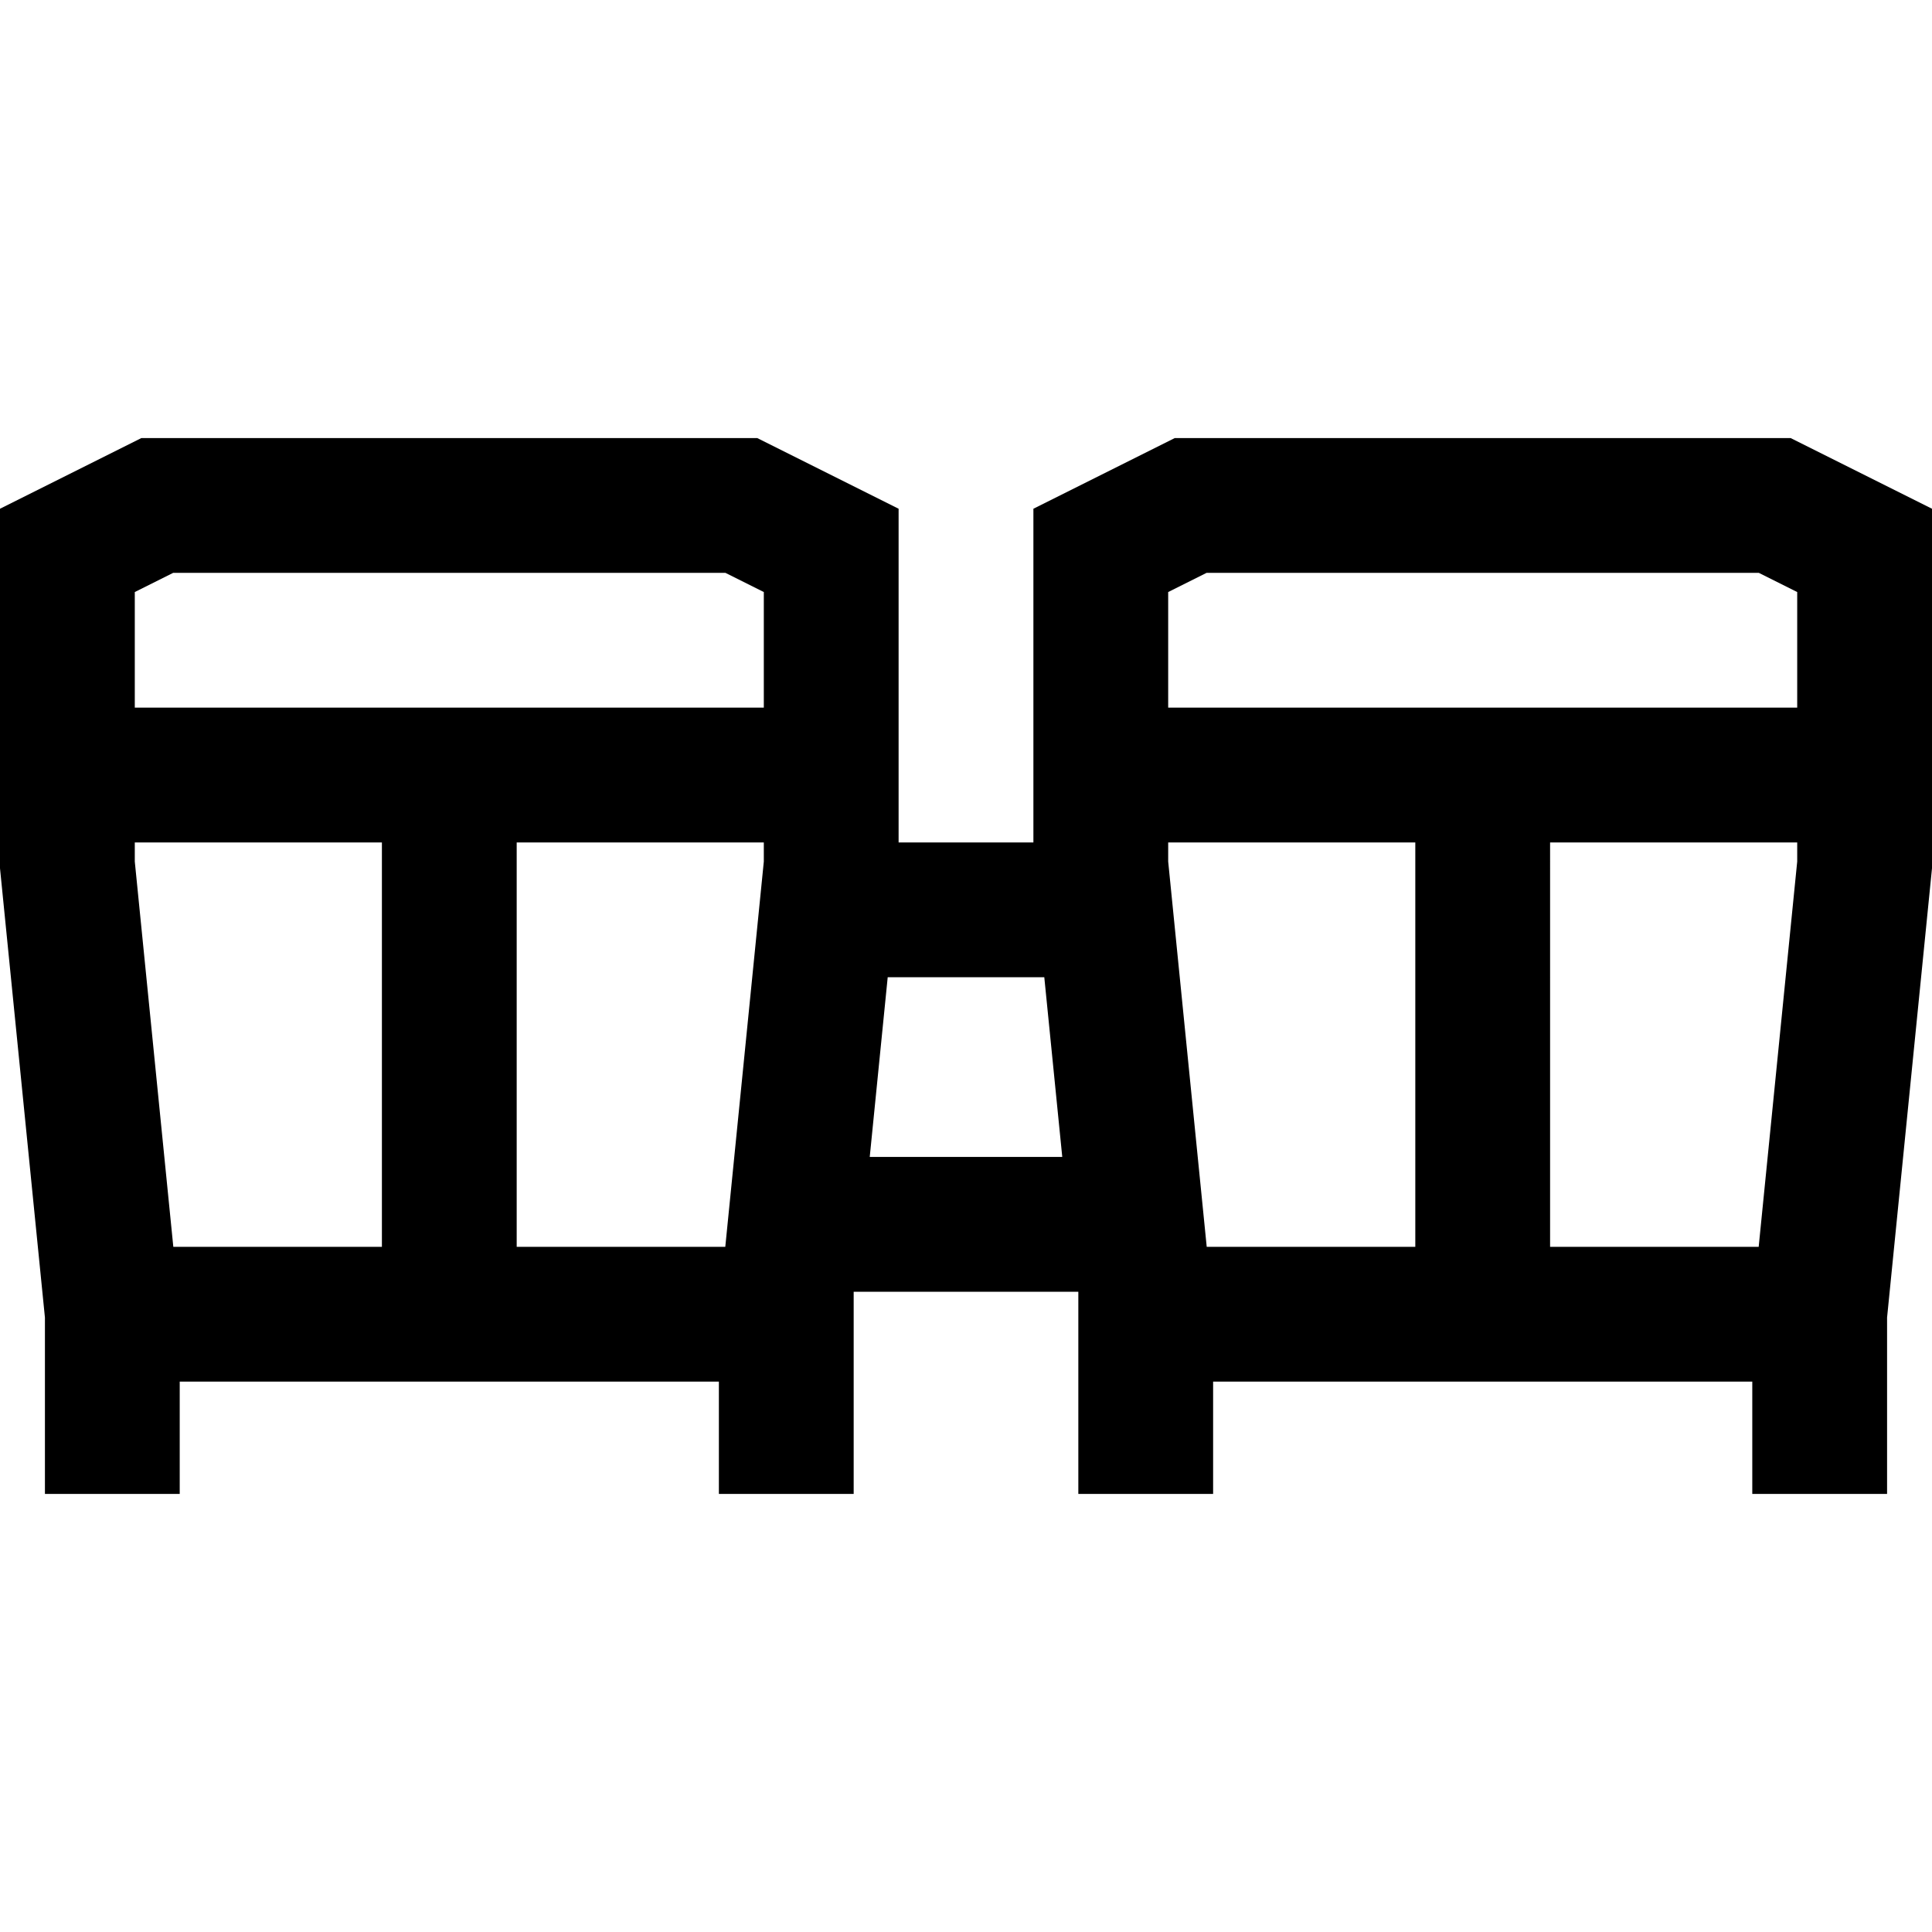
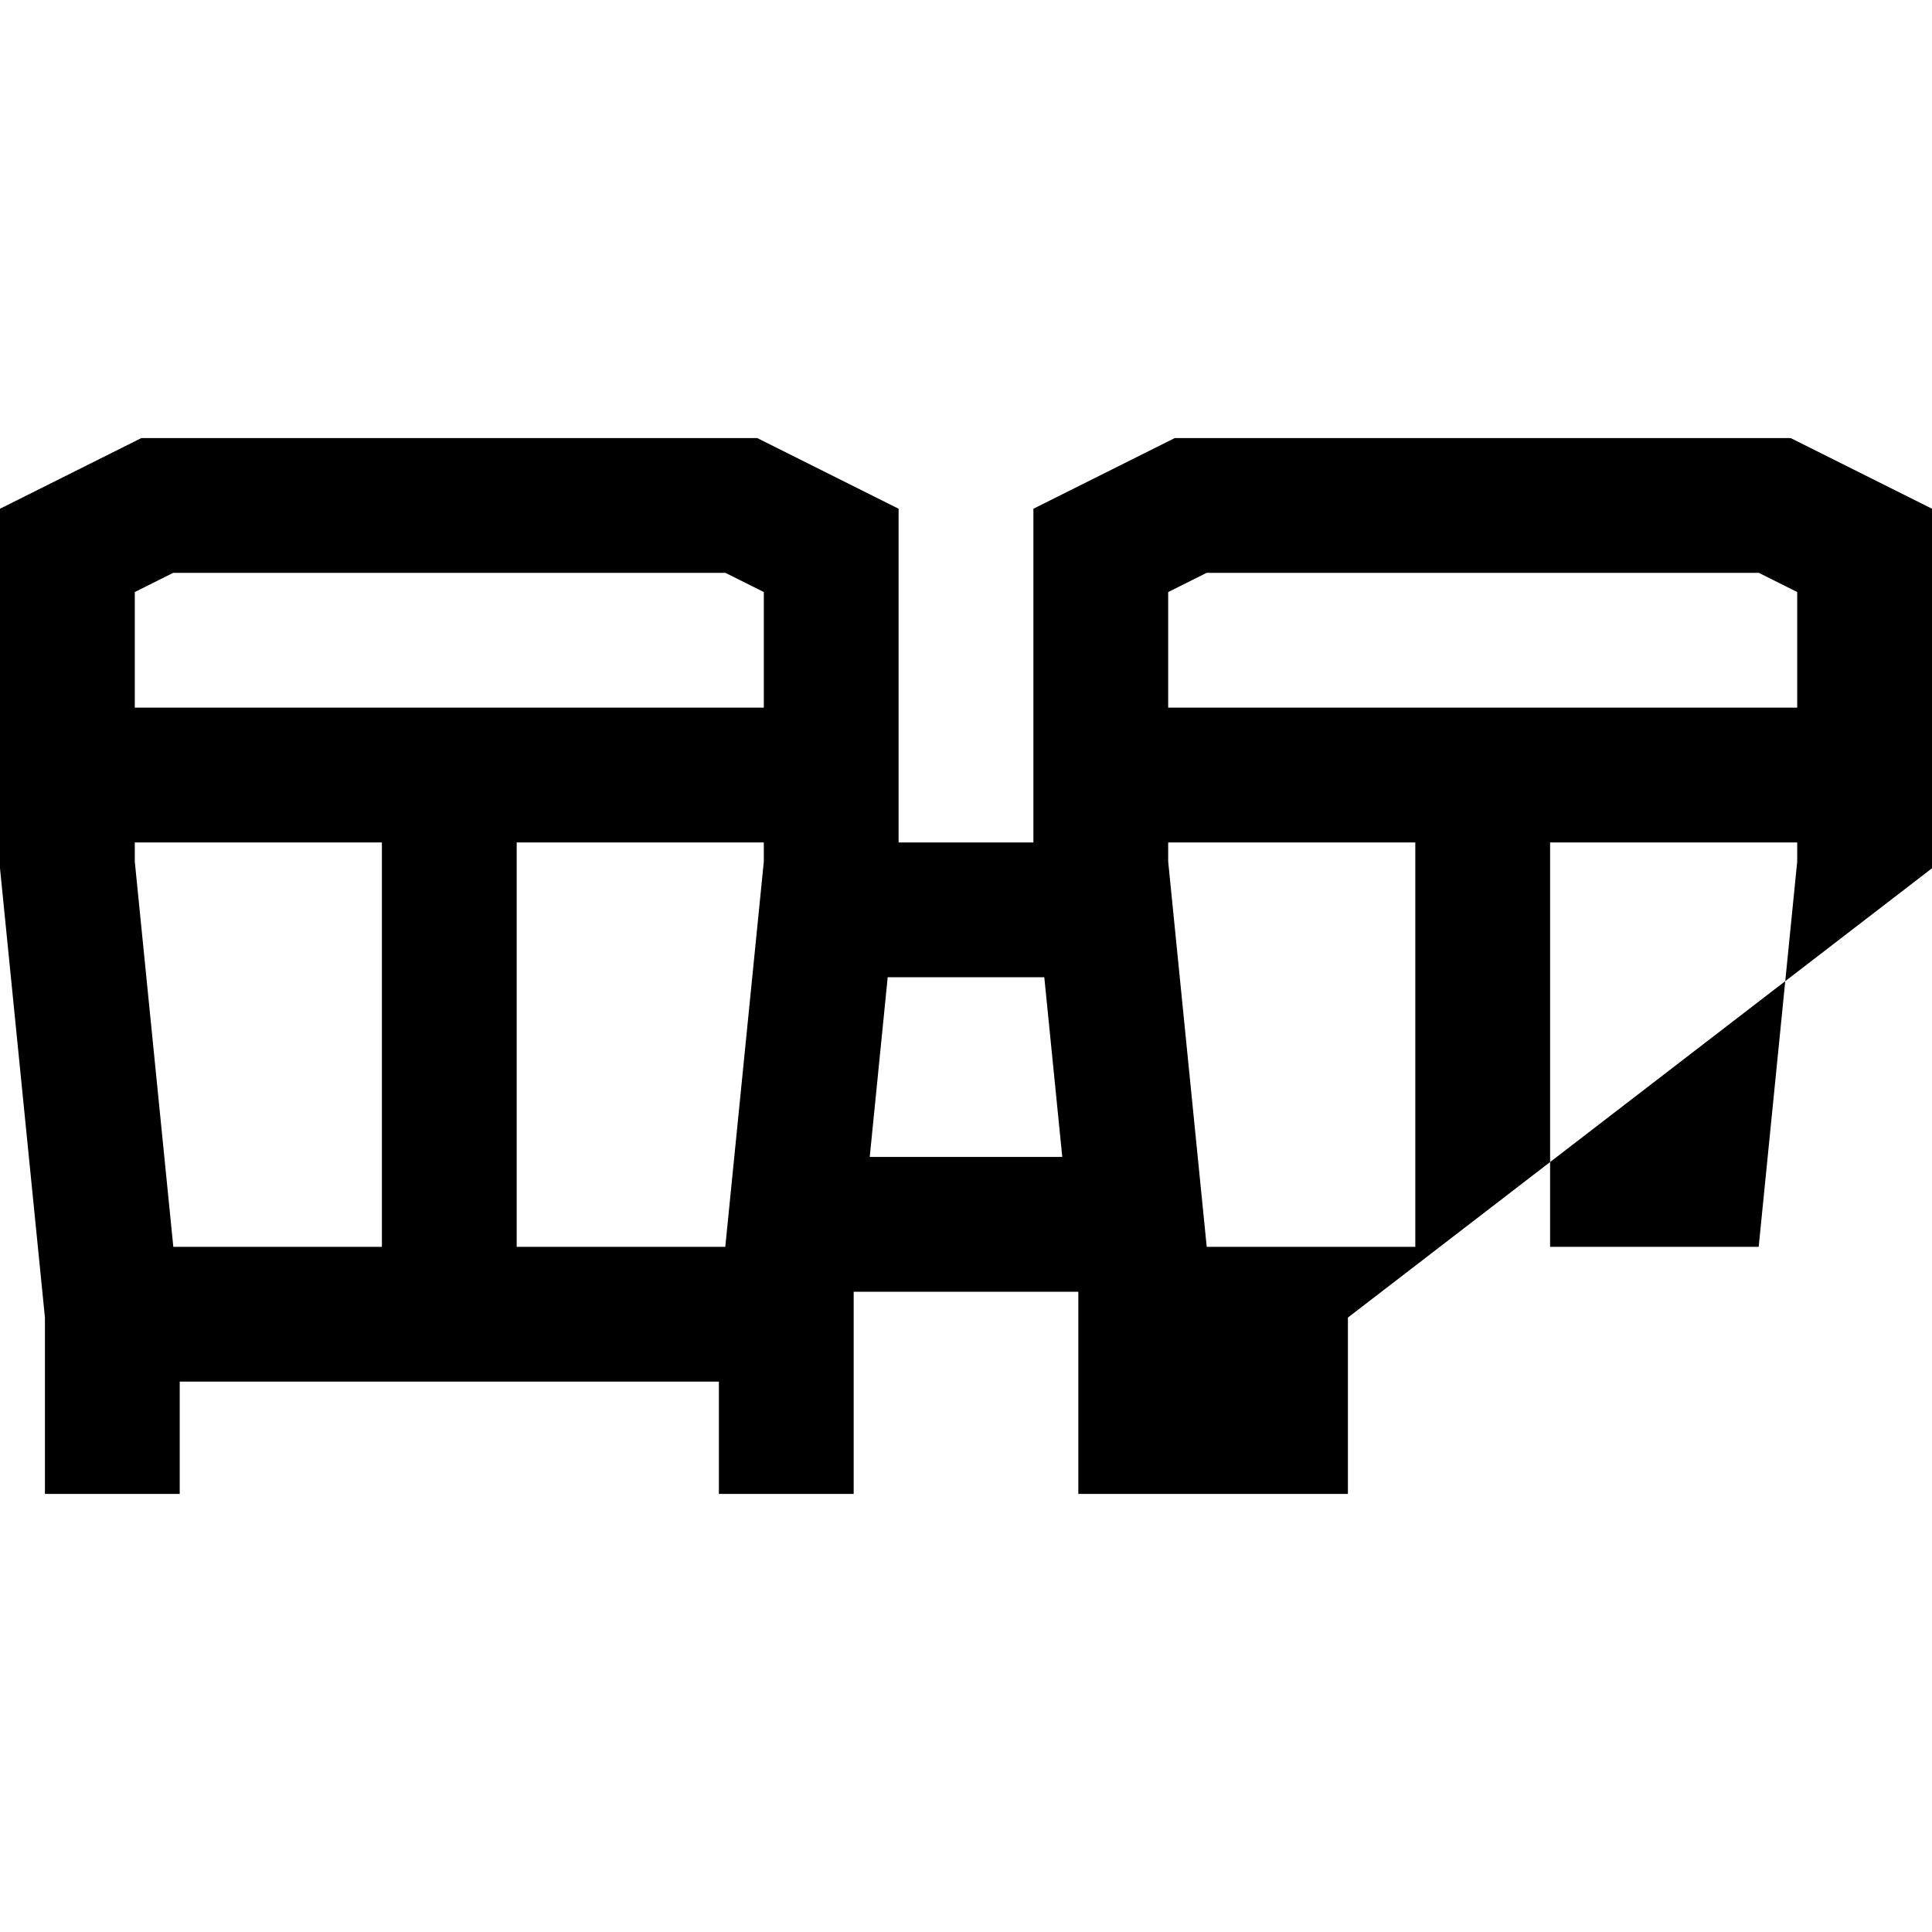
<svg xmlns="http://www.w3.org/2000/svg" version="1.1" id="Layer_1" x="0px" y="0px" viewBox="0 0 512 512" style="enable-background:new 0 0 512 512;" xml:space="preserve">
  <g>
    <g>
-       <path d="M474.542,116.093H311.319l-37.458,18.728v88.434H238.14v-88.434l-37.458-18.728H37.458L0,134.821V230.1l11.907,119.069    v46.738h35.721V366.14h142.884v29.767h35.721v-53.581h59.535v53.581h35.721V366.14h142.884v29.767h35.721v-46.738L512,230.1    v-95.278L474.542,116.093z M101.209,330.419H45.931l-10.21-102.1v-5.063h65.488V330.419z M202.419,228.319l-10.21,102.1H136.93    V223.256h65.488V228.319z M202.419,187.535H35.721v-30.637l10.17-5.084h146.358l10.17,5.084V187.535z M230.489,306.605    l4.763-47.628h41.496l4.763,47.628H230.489z M375.07,330.419h-55.278l-10.21-102.1v-5.063h65.488V330.419z M476.279,228.319    l-10.21,102.1h-55.278V223.256h65.488V228.319z M476.279,187.535H309.581v-30.637l10.17-5.084h146.358l10.17,5.084V187.535z" />
+       <path d="M474.542,116.093H311.319l-37.458,18.728v88.434H238.14v-88.434l-37.458-18.728H37.458L0,134.821V230.1l11.907,119.069    v46.738h35.721V366.14h142.884v29.767h35.721v-53.581h59.535v53.581h35.721V366.14v29.767h35.721v-46.738L512,230.1    v-95.278L474.542,116.093z M101.209,330.419H45.931l-10.21-102.1v-5.063h65.488V330.419z M202.419,228.319l-10.21,102.1H136.93    V223.256h65.488V228.319z M202.419,187.535H35.721v-30.637l10.17-5.084h146.358l10.17,5.084V187.535z M230.489,306.605    l4.763-47.628h41.496l4.763,47.628H230.489z M375.07,330.419h-55.278l-10.21-102.1v-5.063h65.488V330.419z M476.279,228.319    l-10.21,102.1h-55.278V223.256h65.488V228.319z M476.279,187.535H309.581v-30.637l10.17-5.084h146.358l10.17,5.084V187.535z" />
    </g>
  </g>
  <g>
</g>
  <g>
</g>
  <g>
</g>
  <g>
</g>
  <g>
</g>
  <g>
</g>
  <g>
</g>
  <g>
</g>
  <g>
</g>
  <g>
</g>
  <g>
</g>
  <g>
</g>
  <g>
</g>
  <g>
</g>
  <g>
</g>
</svg>